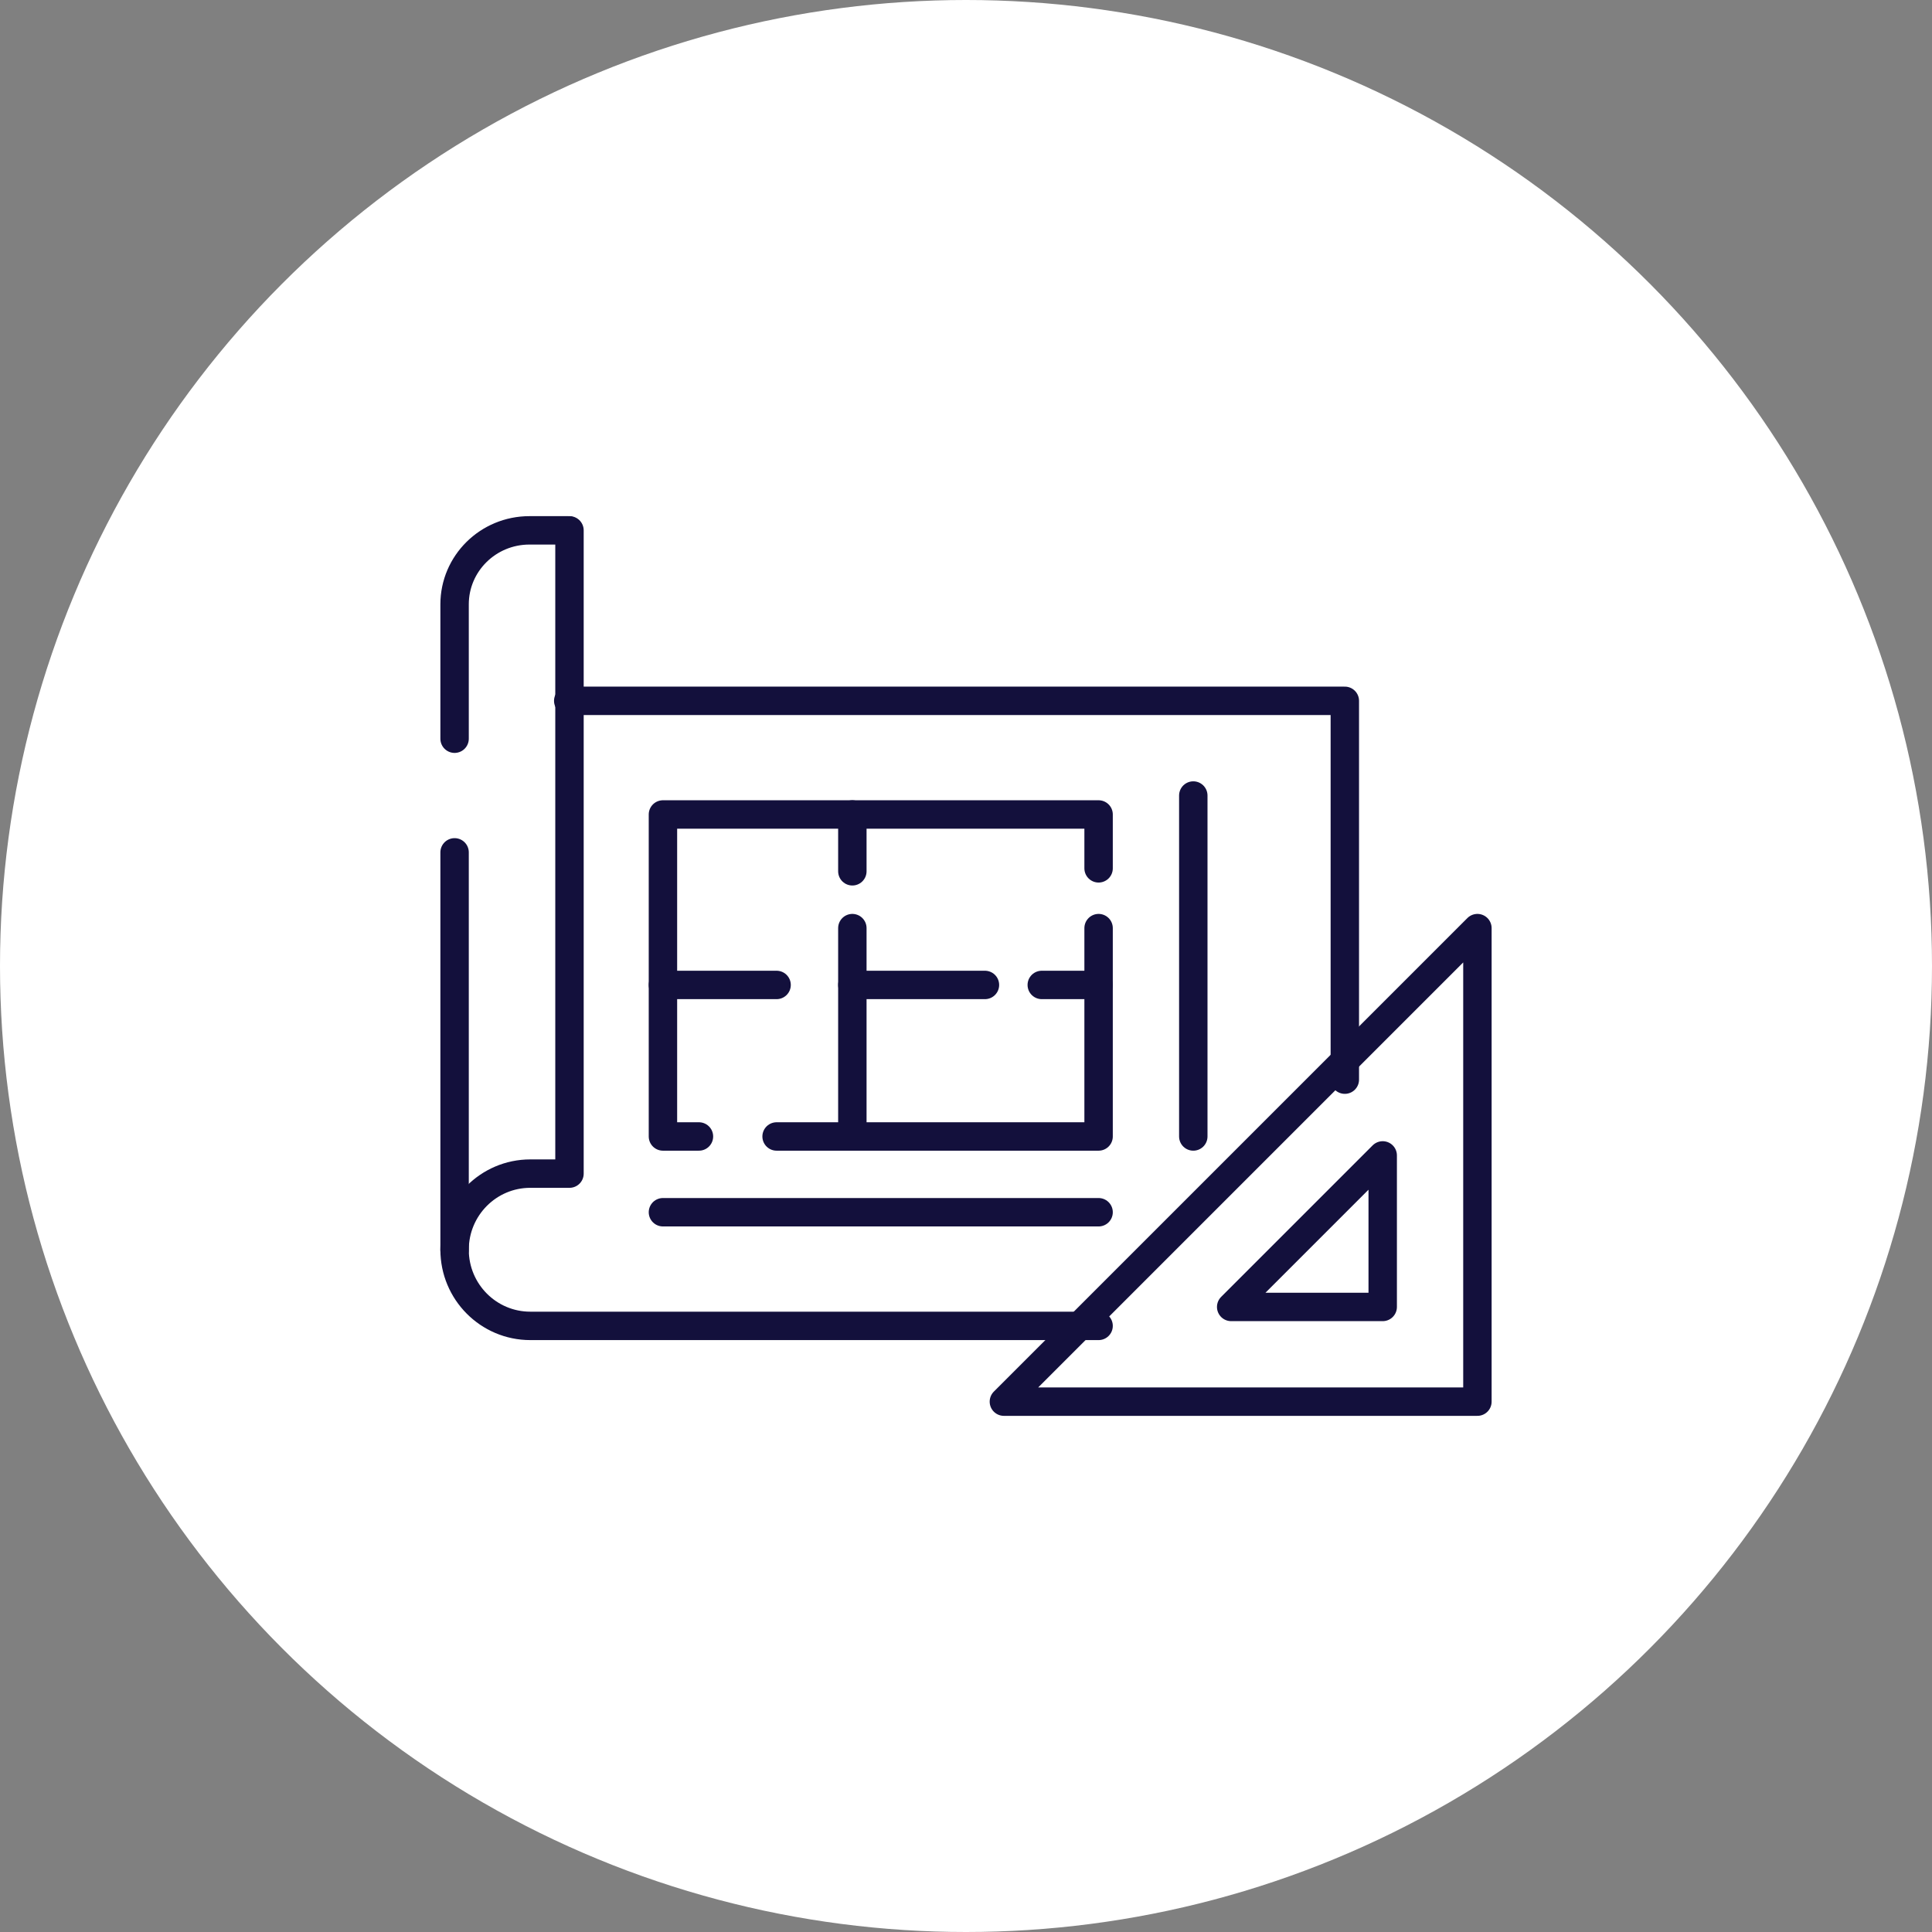
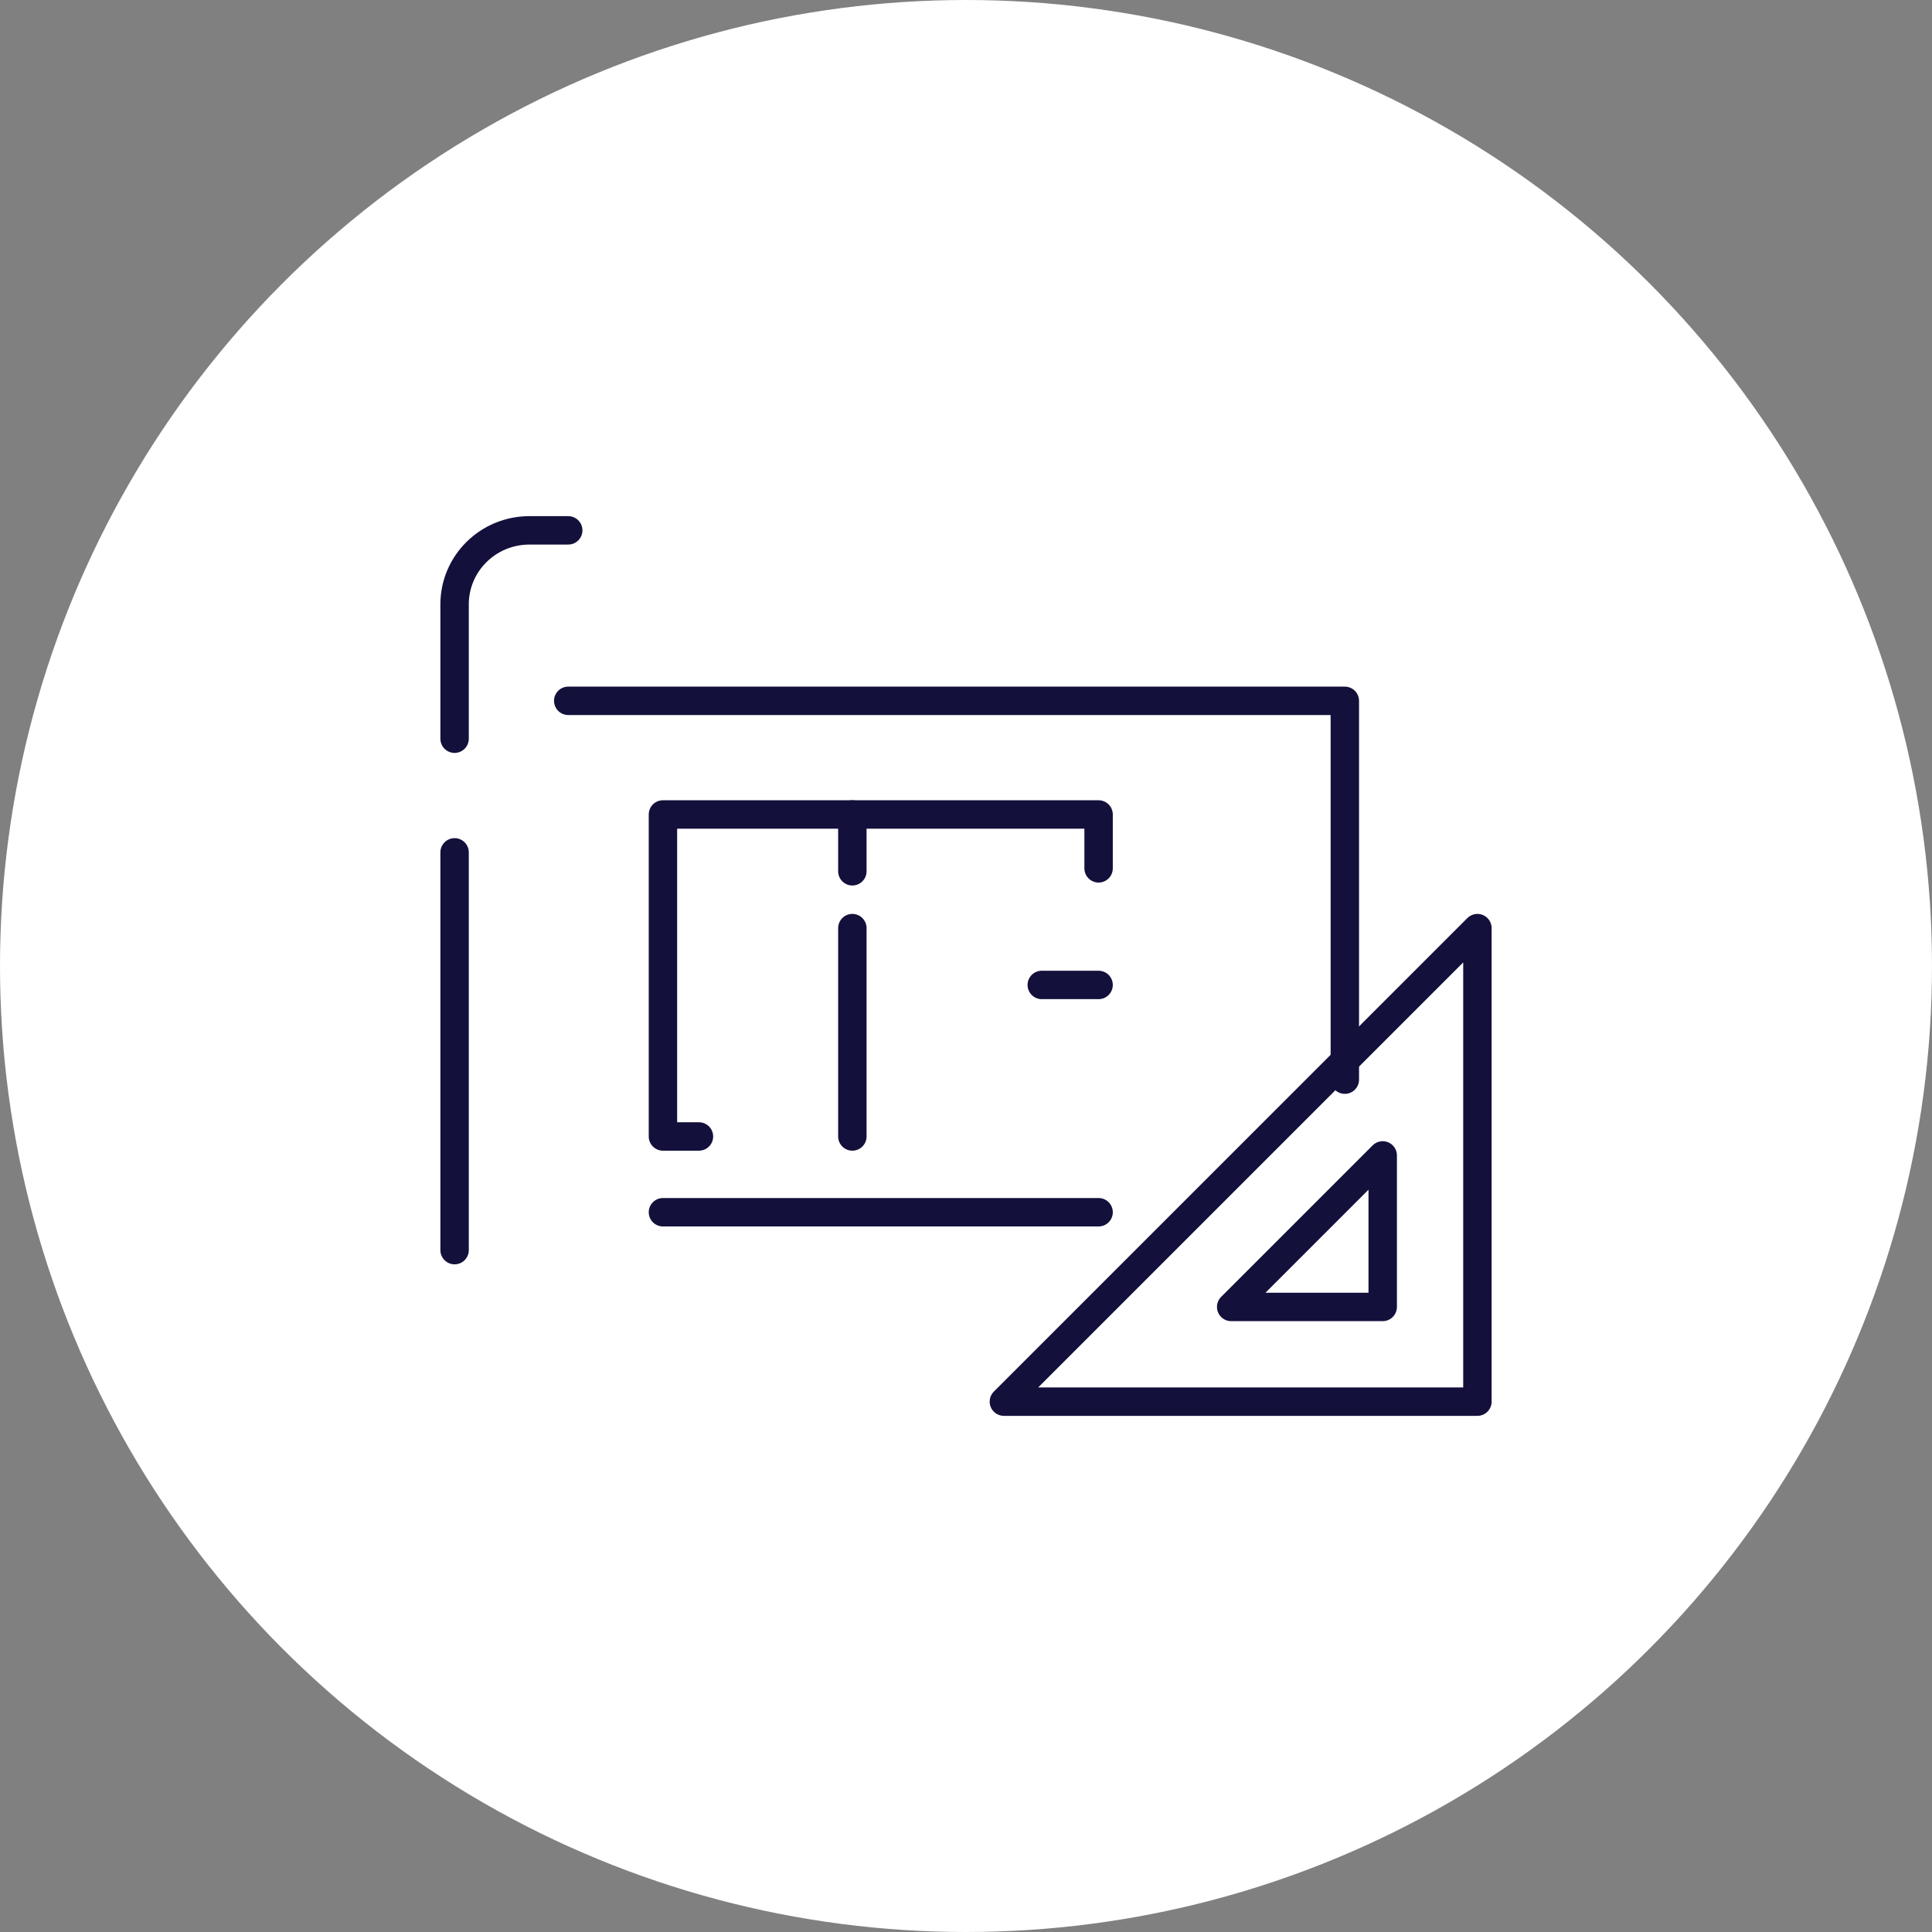
<svg xmlns="http://www.w3.org/2000/svg" width="102" height="102" viewBox="0 0 102 102" fill="none">
  <rect x="0" y="0" width="102" height="102" fill="#808080" stroke="none" />
  <circle cx="51" cy="51" r="51" fill="white" />
  <path d="M71 57V37H30" stroke="#13103C" stroke-width="1.5" stroke-linecap="round" stroke-linejoin="round" />
-   <path d="M30.066 28V61.961H27.997C25.789 61.961 24 63.76 24 65.981C24 68.201 25.789 70 27.997 70H58" stroke="#13103C" stroke-width="1.5" stroke-linecap="round" stroke-linejoin="round" />
  <path d="M24 45V66" stroke="#13103C" stroke-width="1.5" stroke-linecap="round" stroke-linejoin="round" />
  <path d="M36.901 60H35V43H58V45.844" stroke="#13103C" stroke-width="1.5" stroke-linecap="round" stroke-linejoin="round" />
-   <path d="M58 49V60H41" stroke="#13103C" stroke-width="1.5" stroke-linecap="round" stroke-linejoin="round" />
  <path d="M45 43V46" stroke="#13103C" stroke-width="1.5" stroke-linecap="round" stroke-linejoin="round" />
  <path d="M45 49V60" stroke="#13103C" stroke-width="1.5" stroke-linecap="round" stroke-linejoin="round" />
-   <path d="M35 52H41" stroke="#13103C" stroke-width="1.5" stroke-linecap="round" stroke-linejoin="round" />
-   <path d="M45 52H52" stroke="#13103C" stroke-width="1.5" stroke-linecap="round" stroke-linejoin="round" />
  <path d="M55 52H58" stroke="#13103C" stroke-width="1.5" stroke-linecap="round" stroke-linejoin="round" />
  <path d="M53 74H78V49L53 74Z" stroke="#13103C" stroke-width="1.5" stroke-linecap="round" stroke-linejoin="round" />
  <path d="M73 69V61L65 69H73Z" stroke="#13103C" stroke-width="1.5" stroke-linecap="round" stroke-linejoin="round" />
-   <path d="M63 42V60" stroke="#13103C" stroke-width="1.5" stroke-linecap="round" stroke-linejoin="round" />
  <path d="M35 64H58" stroke="#13103C" stroke-width="1.5" stroke-linecap="round" stroke-linejoin="round" />
  <path d="M30 28H27.953C25.77 28 24 29.748 24 31.906V39" stroke="#13103C" stroke-width="1.5" stroke-linecap="round" stroke-linejoin="round" />
</svg>